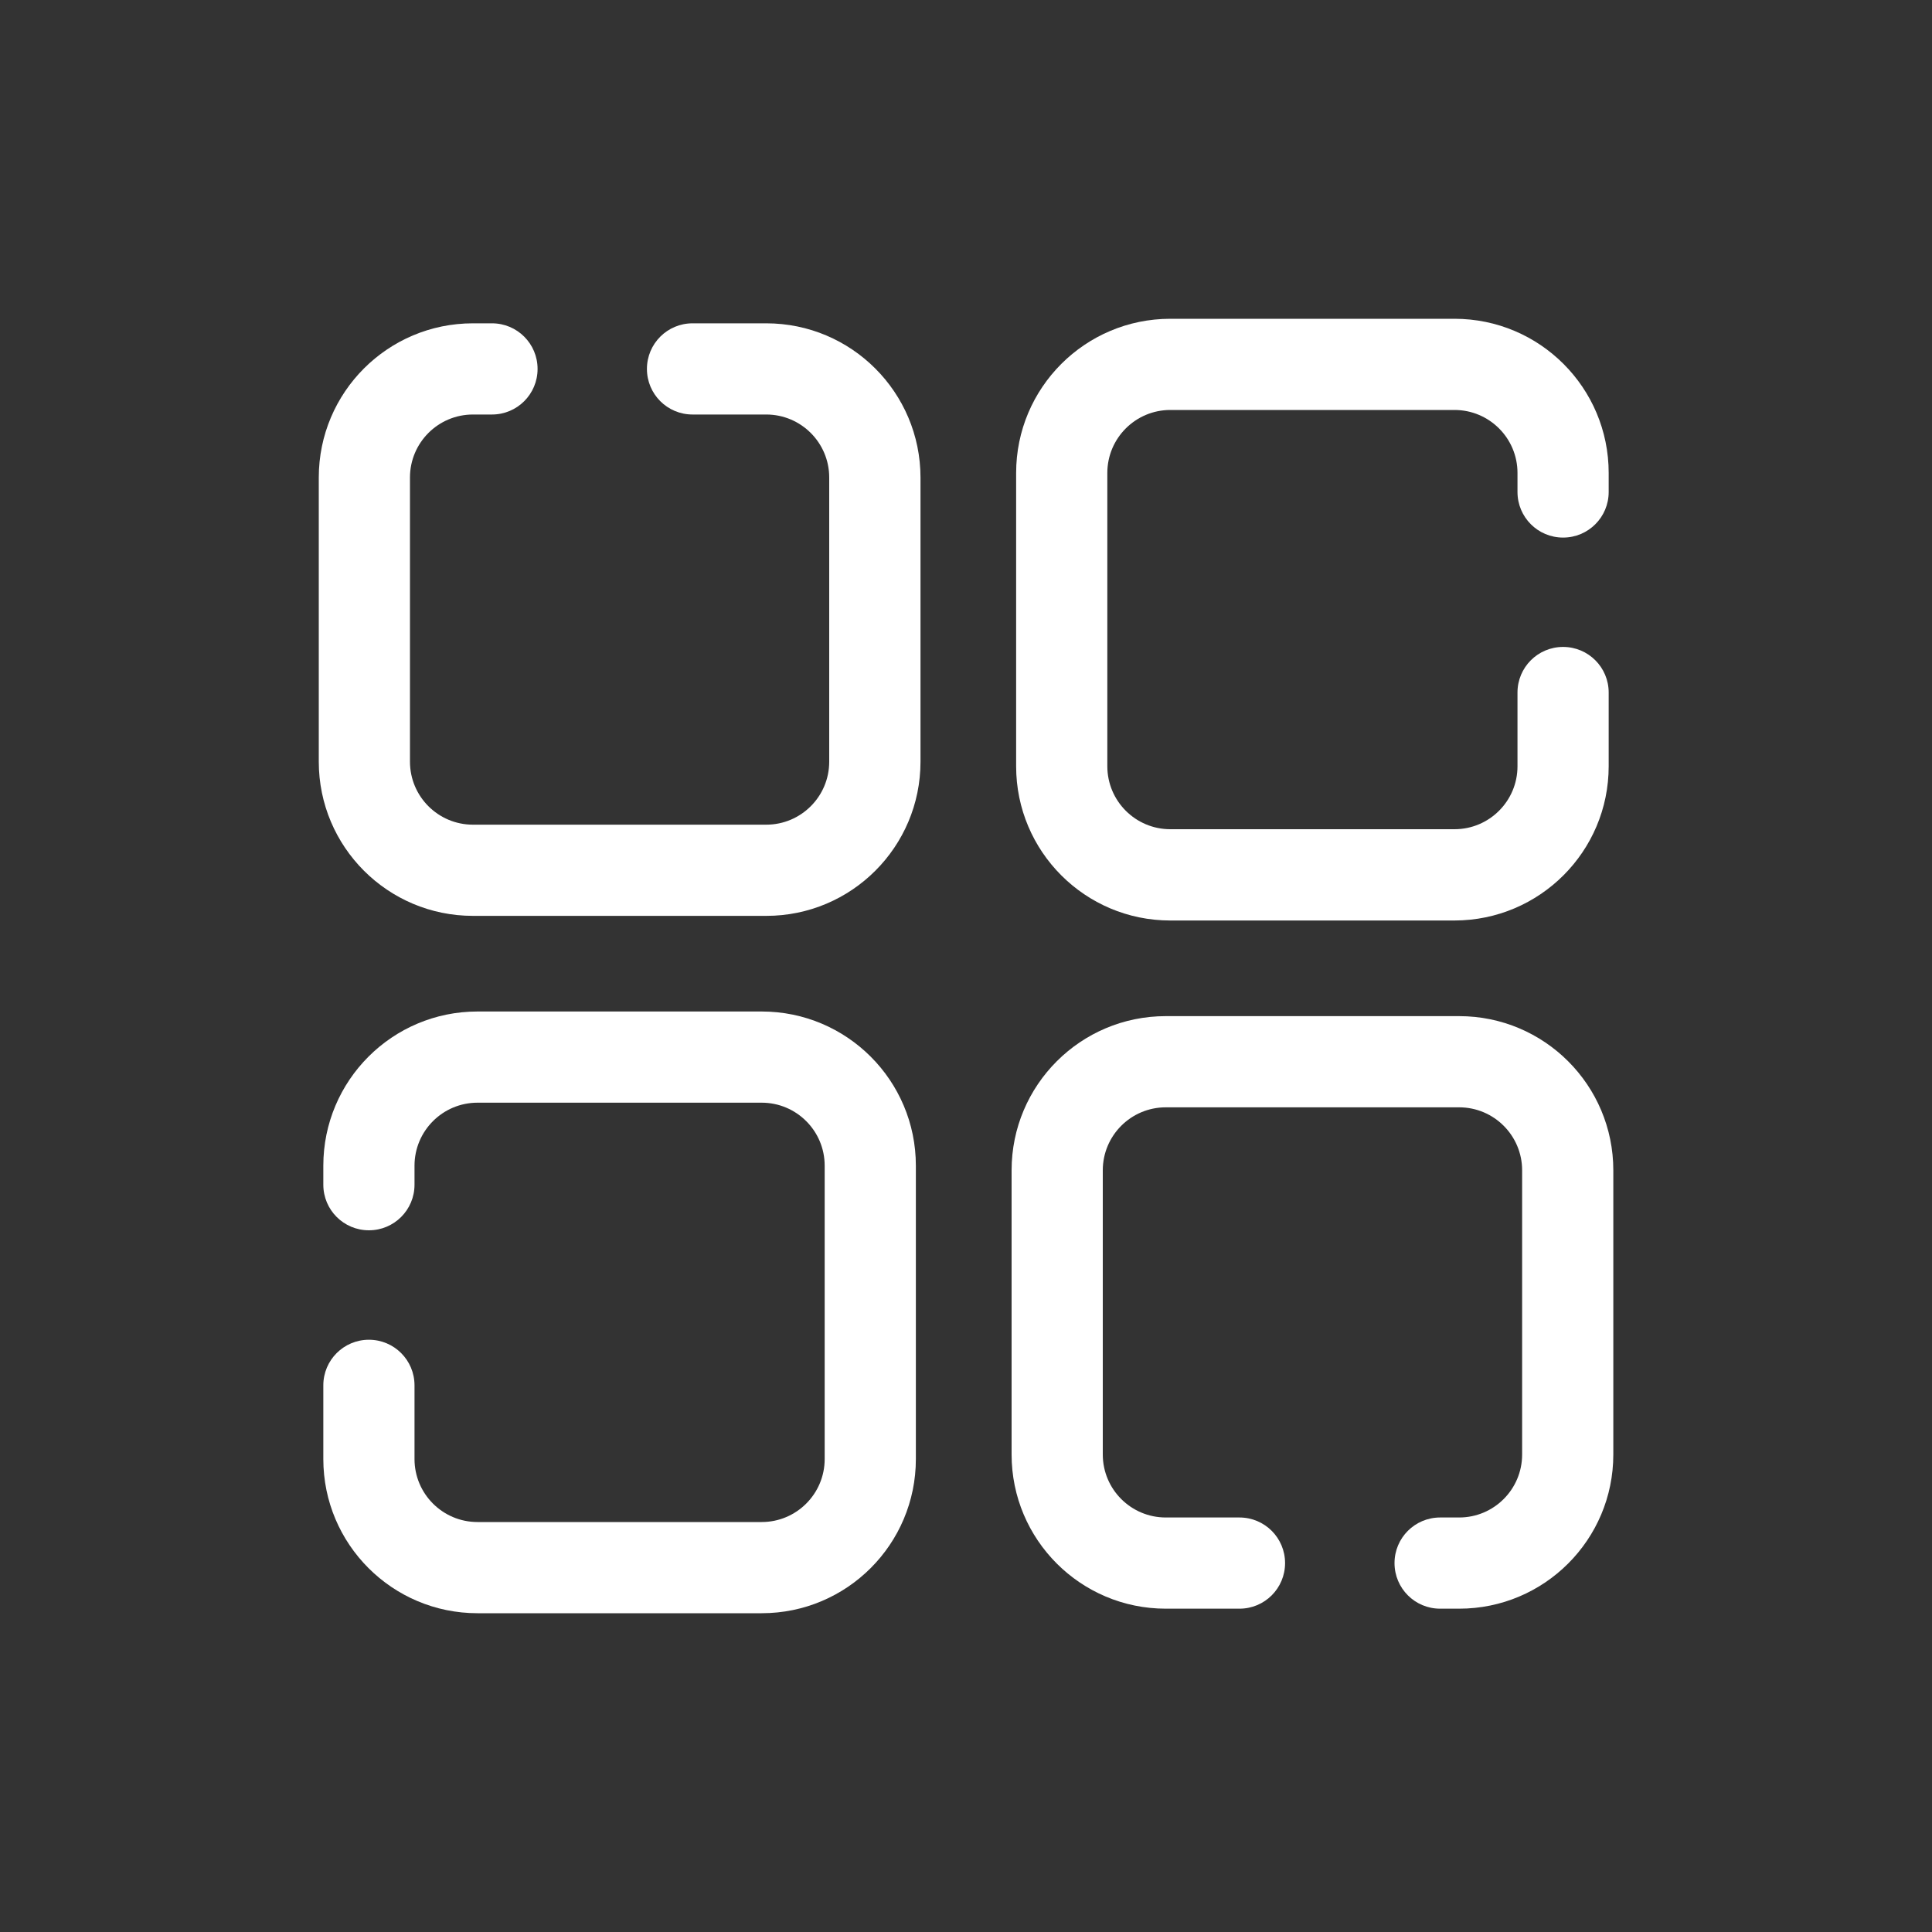
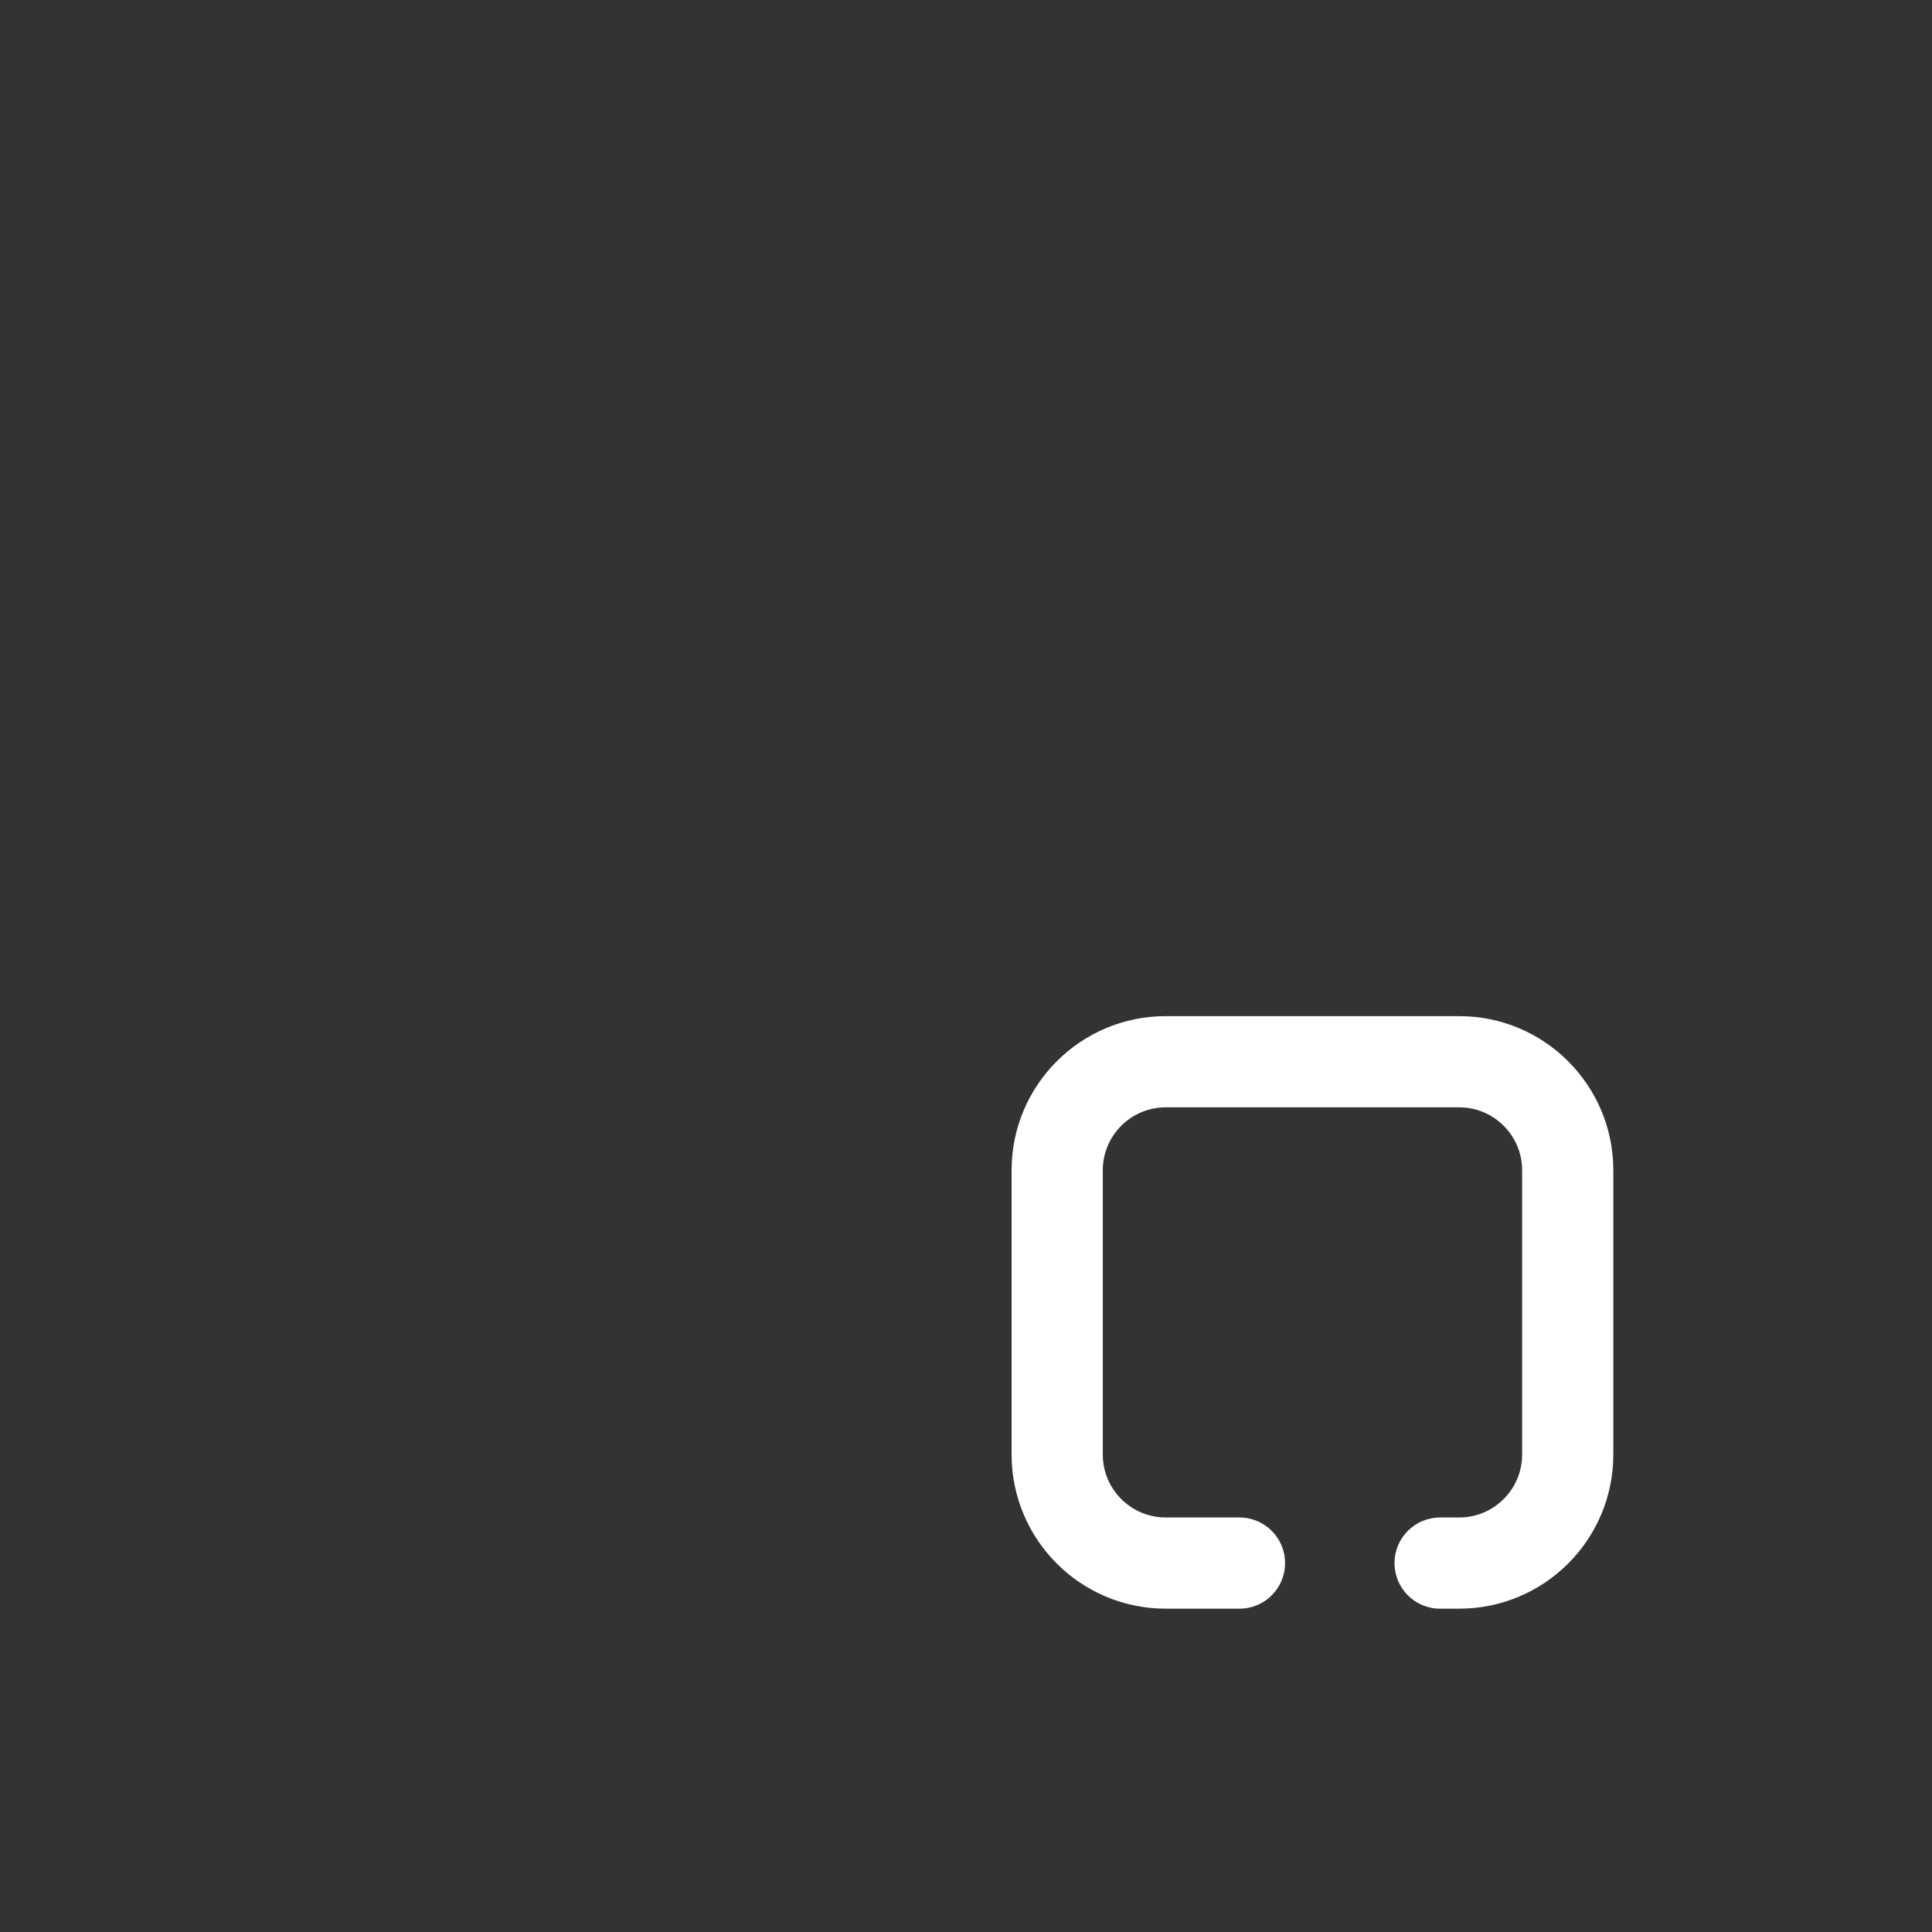
<svg xmlns="http://www.w3.org/2000/svg" version="1.1" id="Layer_1" x="0px" y="0px" viewBox="0 0 200 200" fill="#fff" style="enable-background:new 0 0 200 200;" xml:space="preserve">
  <rect x="0" y="0" width="200" height="200" fill="#333333" stroke="none" />
  <g>
-     <path d="M79.32,33.47h-7.63c-2.61,0-4.72,2.11-4.72,4.72v0c0,2.61,2.11,4.72,4.72,4.72h7.63c3.6,0,6.52,2.92,6.52,6.52   v29.42c0,3.6-2.92,6.52-6.52,6.52H48.96c-3.6,0-6.52-2.92-6.52-6.52V49.43c0-3.6,2.92-6.52,6.52-6.52h1.97   c2.61,0,4.72-2.11,4.72-4.72v0c0-2.61-2.11-4.72-4.72-4.72h-1.97C40.14,33.47,33,40.62,33,49.43v29.42   c0,8.81,7.14,15.96,15.96,15.96h30.37c8.81,0,15.96-7.14,15.96-15.96V49.43C95.28,40.62,88.14,33.47,79.32,33.47z" />
-     <path d="M166.53,79.32v-7.63c0-2.61-2.11-4.72-4.72-4.72l0,0c-2.61,0-4.72,2.11-4.72,4.72v7.63   c0,3.6-2.92,6.52-6.52,6.52h-29.42c-3.6,0-6.52-2.92-6.52-6.52V48.96c0-3.6,2.92-6.52,6.52-6.52h29.42c3.6,0,6.52,2.92,6.52,6.52   v1.97c0,2.61,2.11,4.72,4.72,4.72l0,0c2.61,0,4.72-2.11,4.72-4.72v-1.97c0-8.81-7.14-15.96-15.96-15.96h-29.42   c-8.81,0-15.96,7.14-15.96,15.96v30.37c0,8.81,7.14,15.96,15.96,15.96h29.42C159.38,95.28,166.53,88.14,166.53,79.32z" />
-     <path d="M33.47,151.04v-7.63c0-2.61,2.11-4.72,4.72-4.72h0c2.61,0,4.72,2.11,4.72,4.72v7.63c0,3.6,2.92,6.52,6.52,6.52   h29.42c3.6,0,6.52-2.92,6.52-6.52v-30.37c0-3.6-2.92-6.52-6.52-6.52H49.43c-3.6,0-6.52,2.92-6.52,6.52v1.97   c0,2.61-2.11,4.72-4.72,4.72h0c-2.61,0-4.72-2.11-4.72-4.72v-1.97c0-8.81,7.14-15.96,15.96-15.96h29.42   c8.81,0,15.96,7.14,15.96,15.96v30.37c0,8.81-7.14,15.96-15.96,15.96H49.43C40.62,167,33.47,159.86,33.47,151.04z" />
    <path d="M120.68,166.53h7.63c2.61,0,4.72-2.11,4.72-4.72l0,0c0-2.61-2.11-4.72-4.72-4.72h-7.63   c-3.6,0-6.52-2.92-6.52-6.52v-29.42c0-3.6,2.92-6.52,6.52-6.52h30.37c3.6,0,6.52,2.92,6.52,6.52v29.42c0,3.6-2.92,6.52-6.52,6.52   h-1.97c-2.61,0-4.72,2.11-4.72,4.72l0,0c0,2.61,2.11,4.72,4.72,4.72h1.97c8.81,0,15.96-7.14,15.96-15.96v-29.42   c0-8.81-7.14-15.96-15.96-15.96h-30.37c-8.81,0-15.96,7.14-15.96,15.96v29.42C104.72,159.38,111.86,166.53,120.68,166.53z" />
  </g>
</svg>